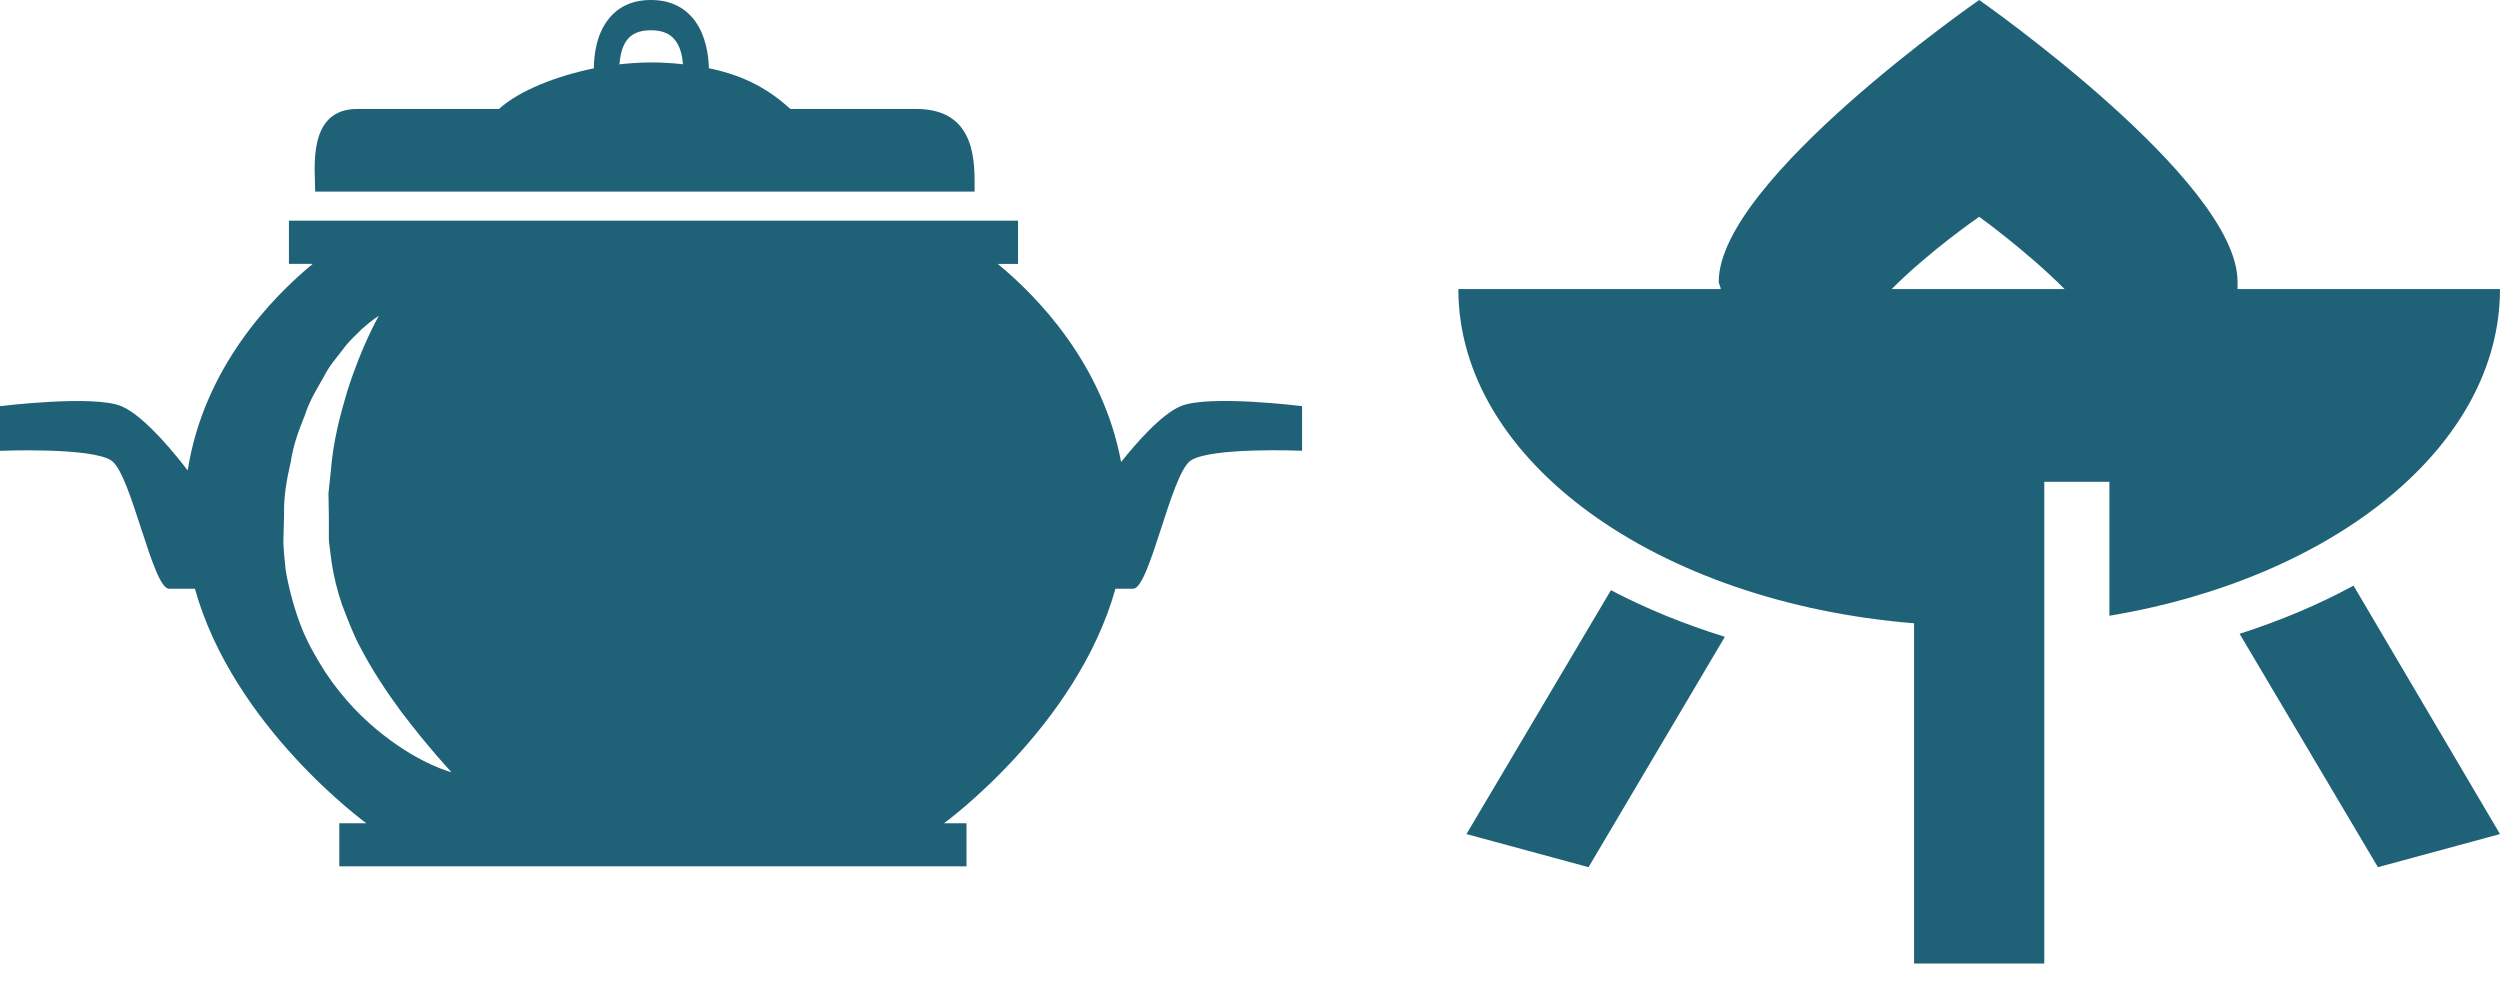
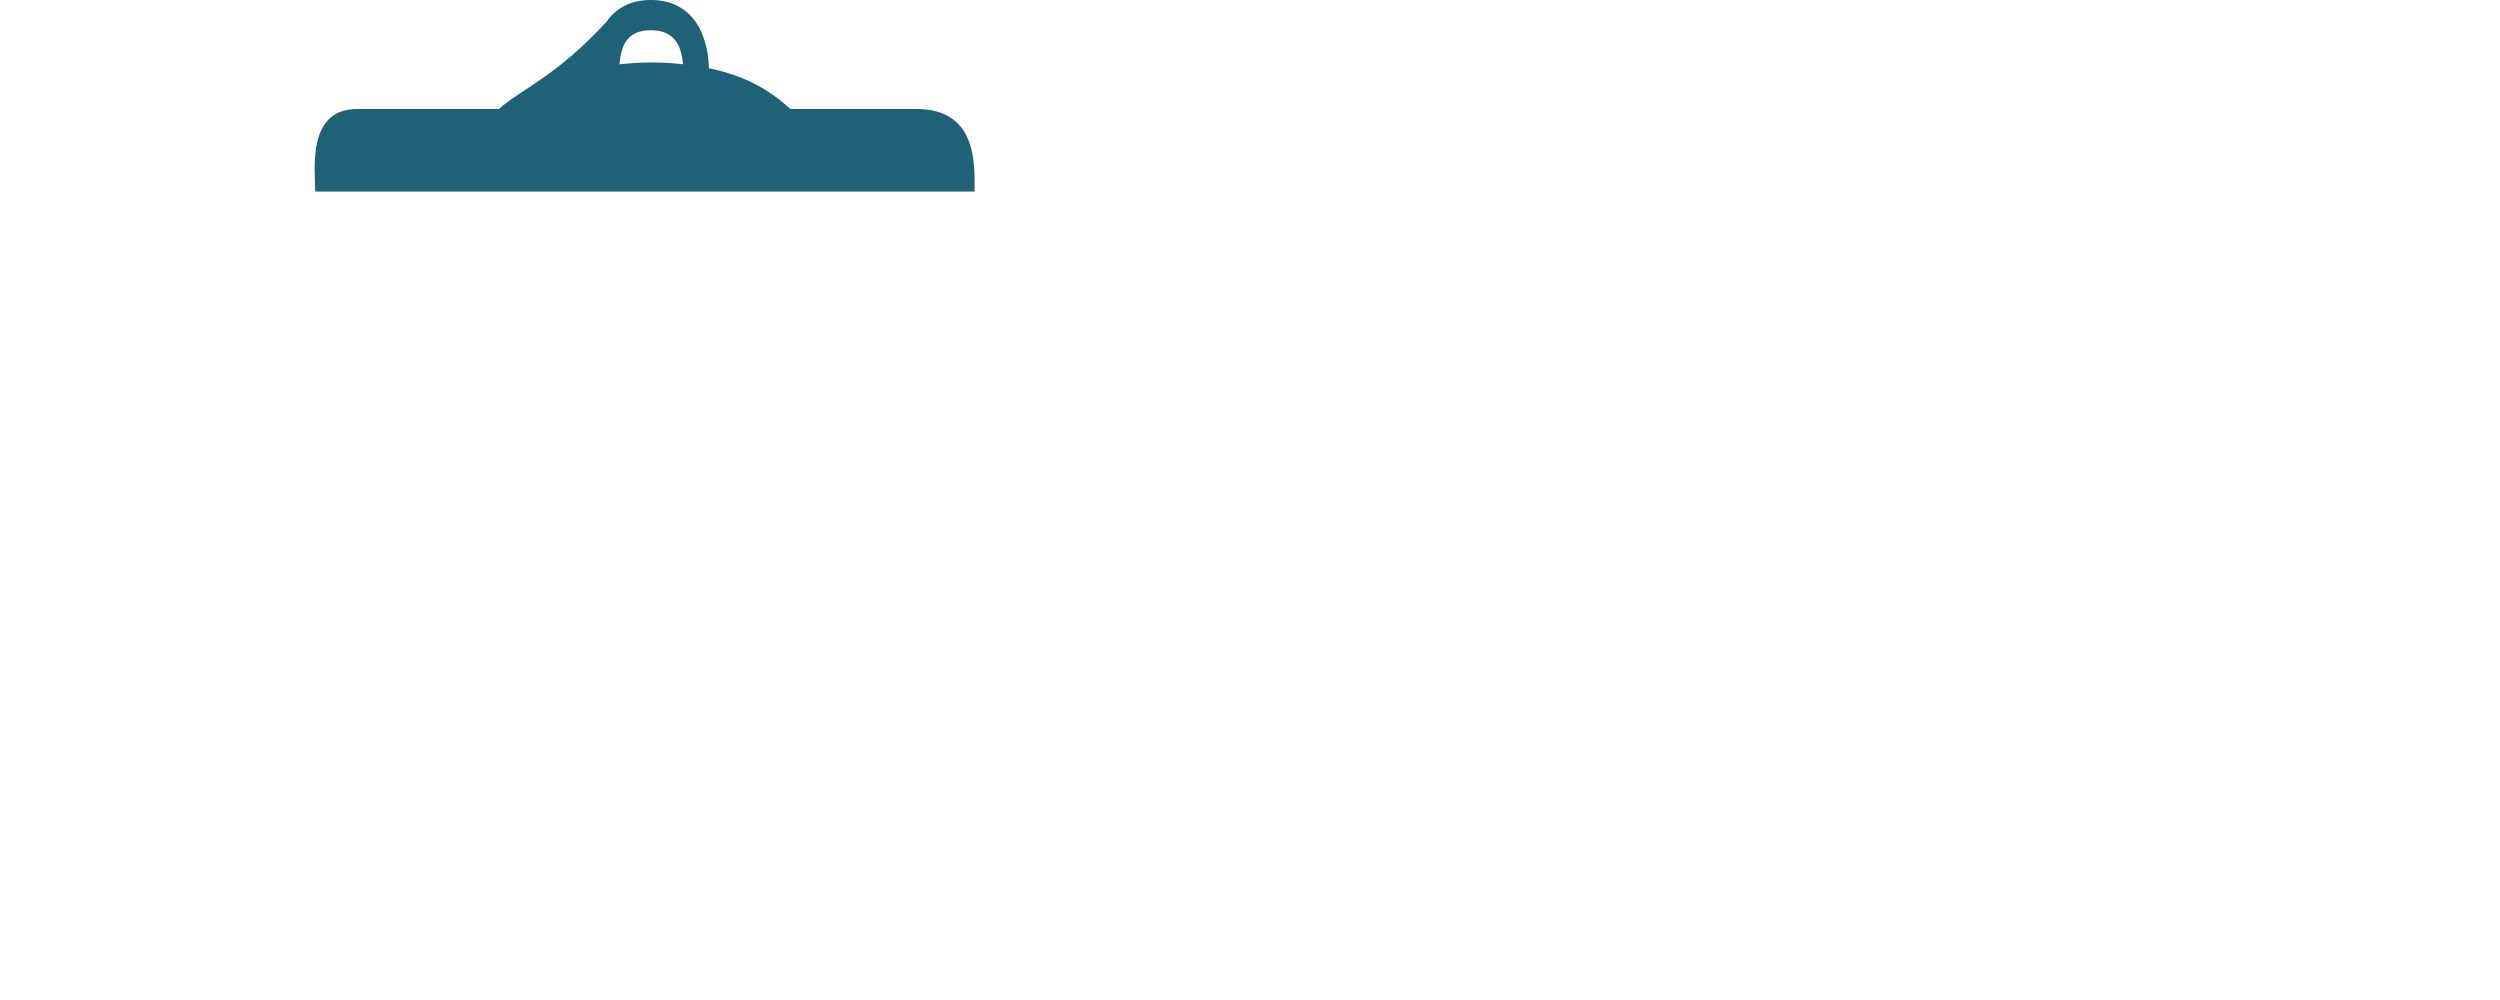
<svg xmlns="http://www.w3.org/2000/svg" width="70" height="28" viewBox="0 0 70 28" fill="none">
-   <path d="M27.289 5.364C27.289 4.606 27.376 3.05 25.648 3.05C25.178 3.05 23.758 3.05 22.13 3.05C21.553 2.526 20.879 2.122 19.85 1.911C19.838 1.538 19.765 1.013 19.469 0.599C19.18 0.201 18.762 0 18.224 0C17.685 0 17.269 0.203 16.988 0.602C16.697 1.014 16.631 1.536 16.628 1.913C15.6 2.125 14.547 2.527 13.971 3.051C11.936 3.051 10.463 3.051 10.005 3.051C8.588 3.051 8.825 4.738 8.825 5.365C9.467 5.364 26.825 5.364 27.289 5.364ZM17.539 1.143C17.68 0.943 17.904 0.847 18.224 0.847C18.546 0.847 18.773 0.943 18.921 1.148C19.051 1.324 19.105 1.573 19.124 1.799C18.832 1.767 18.542 1.748 18.234 1.748C17.93 1.748 17.634 1.77 17.344 1.801C17.364 1.573 17.411 1.323 17.539 1.143Z" fill="#1F6278" />
-   <path d="M33.061 11.372C32.505 11.602 31.775 12.455 31.391 12.936C30.875 10.172 29.027 8.285 27.939 7.391H28.505V6.179H8.09V7.389H8.755C7.637 8.313 5.708 10.277 5.255 13.173C4.993 12.827 4.066 11.65 3.398 11.373C2.615 11.048 0 11.373 0 11.373V12.623C0 12.623 2.57 12.517 3.122 12.898C3.676 13.277 4.273 16.484 4.733 16.484C4.893 16.484 5.168 16.484 5.457 16.484C6.536 20.356 10.258 23.051 10.258 23.051H9.5V24.258H27.062V23.051H26.432C26.432 23.051 30.151 20.351 31.233 16.484C31.431 16.484 31.609 16.484 31.729 16.484C32.19 16.484 32.786 13.277 33.336 12.898C33.887 12.515 36.458 12.621 36.458 12.621V11.372C36.458 11.372 33.843 11.046 33.061 11.372ZM10.737 20.581C10.204 20.167 9.619 19.593 9.109 18.822C8.863 18.432 8.611 18.009 8.428 17.532C8.249 17.069 8.089 16.502 7.999 15.963C7.977 15.699 7.949 15.546 7.934 15.195L7.954 14.417C7.94 13.904 8.031 13.408 8.141 12.934C8.211 12.45 8.378 12.02 8.539 11.619C8.671 11.203 8.888 10.868 9.065 10.552C9.228 10.221 9.457 9.983 9.624 9.753C9.794 9.525 9.986 9.365 10.121 9.222C10.419 8.954 10.605 8.846 10.605 8.846C10.605 8.846 10.126 9.674 9.72 10.966C9.527 11.613 9.324 12.368 9.263 13.193C9.241 13.397 9.219 13.606 9.197 13.812L9.208 14.454V15.107C9.214 15.232 9.263 15.546 9.288 15.765C9.354 16.175 9.438 16.521 9.577 16.931C9.723 17.31 9.866 17.699 10.049 18.051C10.412 18.761 10.836 19.386 11.225 19.916C12.014 20.958 12.642 21.622 12.642 21.622C12.642 21.622 11.803 21.416 10.737 20.581Z" fill="#1F6278" />
+   <path d="M27.289 5.364C27.289 4.606 27.376 3.05 25.648 3.05C25.178 3.05 23.758 3.05 22.13 3.05C21.553 2.526 20.879 2.122 19.85 1.911C19.838 1.538 19.765 1.013 19.469 0.599C19.18 0.201 18.762 0 18.224 0C17.685 0 17.269 0.203 16.988 0.602C15.6 2.125 14.547 2.527 13.971 3.051C11.936 3.051 10.463 3.051 10.005 3.051C8.588 3.051 8.825 4.738 8.825 5.365C9.467 5.364 26.825 5.364 27.289 5.364ZM17.539 1.143C17.68 0.943 17.904 0.847 18.224 0.847C18.546 0.847 18.773 0.943 18.921 1.148C19.051 1.324 19.105 1.573 19.124 1.799C18.832 1.767 18.542 1.748 18.234 1.748C17.93 1.748 17.634 1.77 17.344 1.801C17.364 1.573 17.411 1.323 17.539 1.143Z" fill="#1F6278" />
  <g clip-path="url(#clip0_57_72)">
-     <path d="M55.417 0C55.417 0 48.125 5.05 48.125 7.883C48.125 7.952 48.177 8.025 48.182 8.094H40.834C40.834 12.908 46.403 16.869 53.594 17.452V26.979H57.24V13.49H59.063V17.241C65.35 16.192 70 12.493 70 8.094H62.651C62.657 8.025 62.651 7.952 62.651 7.883C62.651 5.05 55.417 0 55.417 0ZM55.417 6.07C55.417 6.07 56.748 7.028 57.809 8.094H52.967C54.025 7.028 55.417 6.07 55.417 6.07ZM65.899 16.398C64.918 16.93 63.862 17.376 62.709 17.747L66.582 24.281L70 23.354L65.899 16.398ZM45.106 16.525L41.061 23.354L44.479 24.281L48.296 17.831C47.139 17.47 46.092 17.043 45.106 16.525Z" fill="#1F6278" />
-   </g>
+     </g>
  <defs>
    <clipPath id="clip0_57_72">
-       <rect width="29.167" height="26.979" fill="white" transform="translate(40.834)" />
-     </clipPath>
+       </clipPath>
  </defs>
</svg>